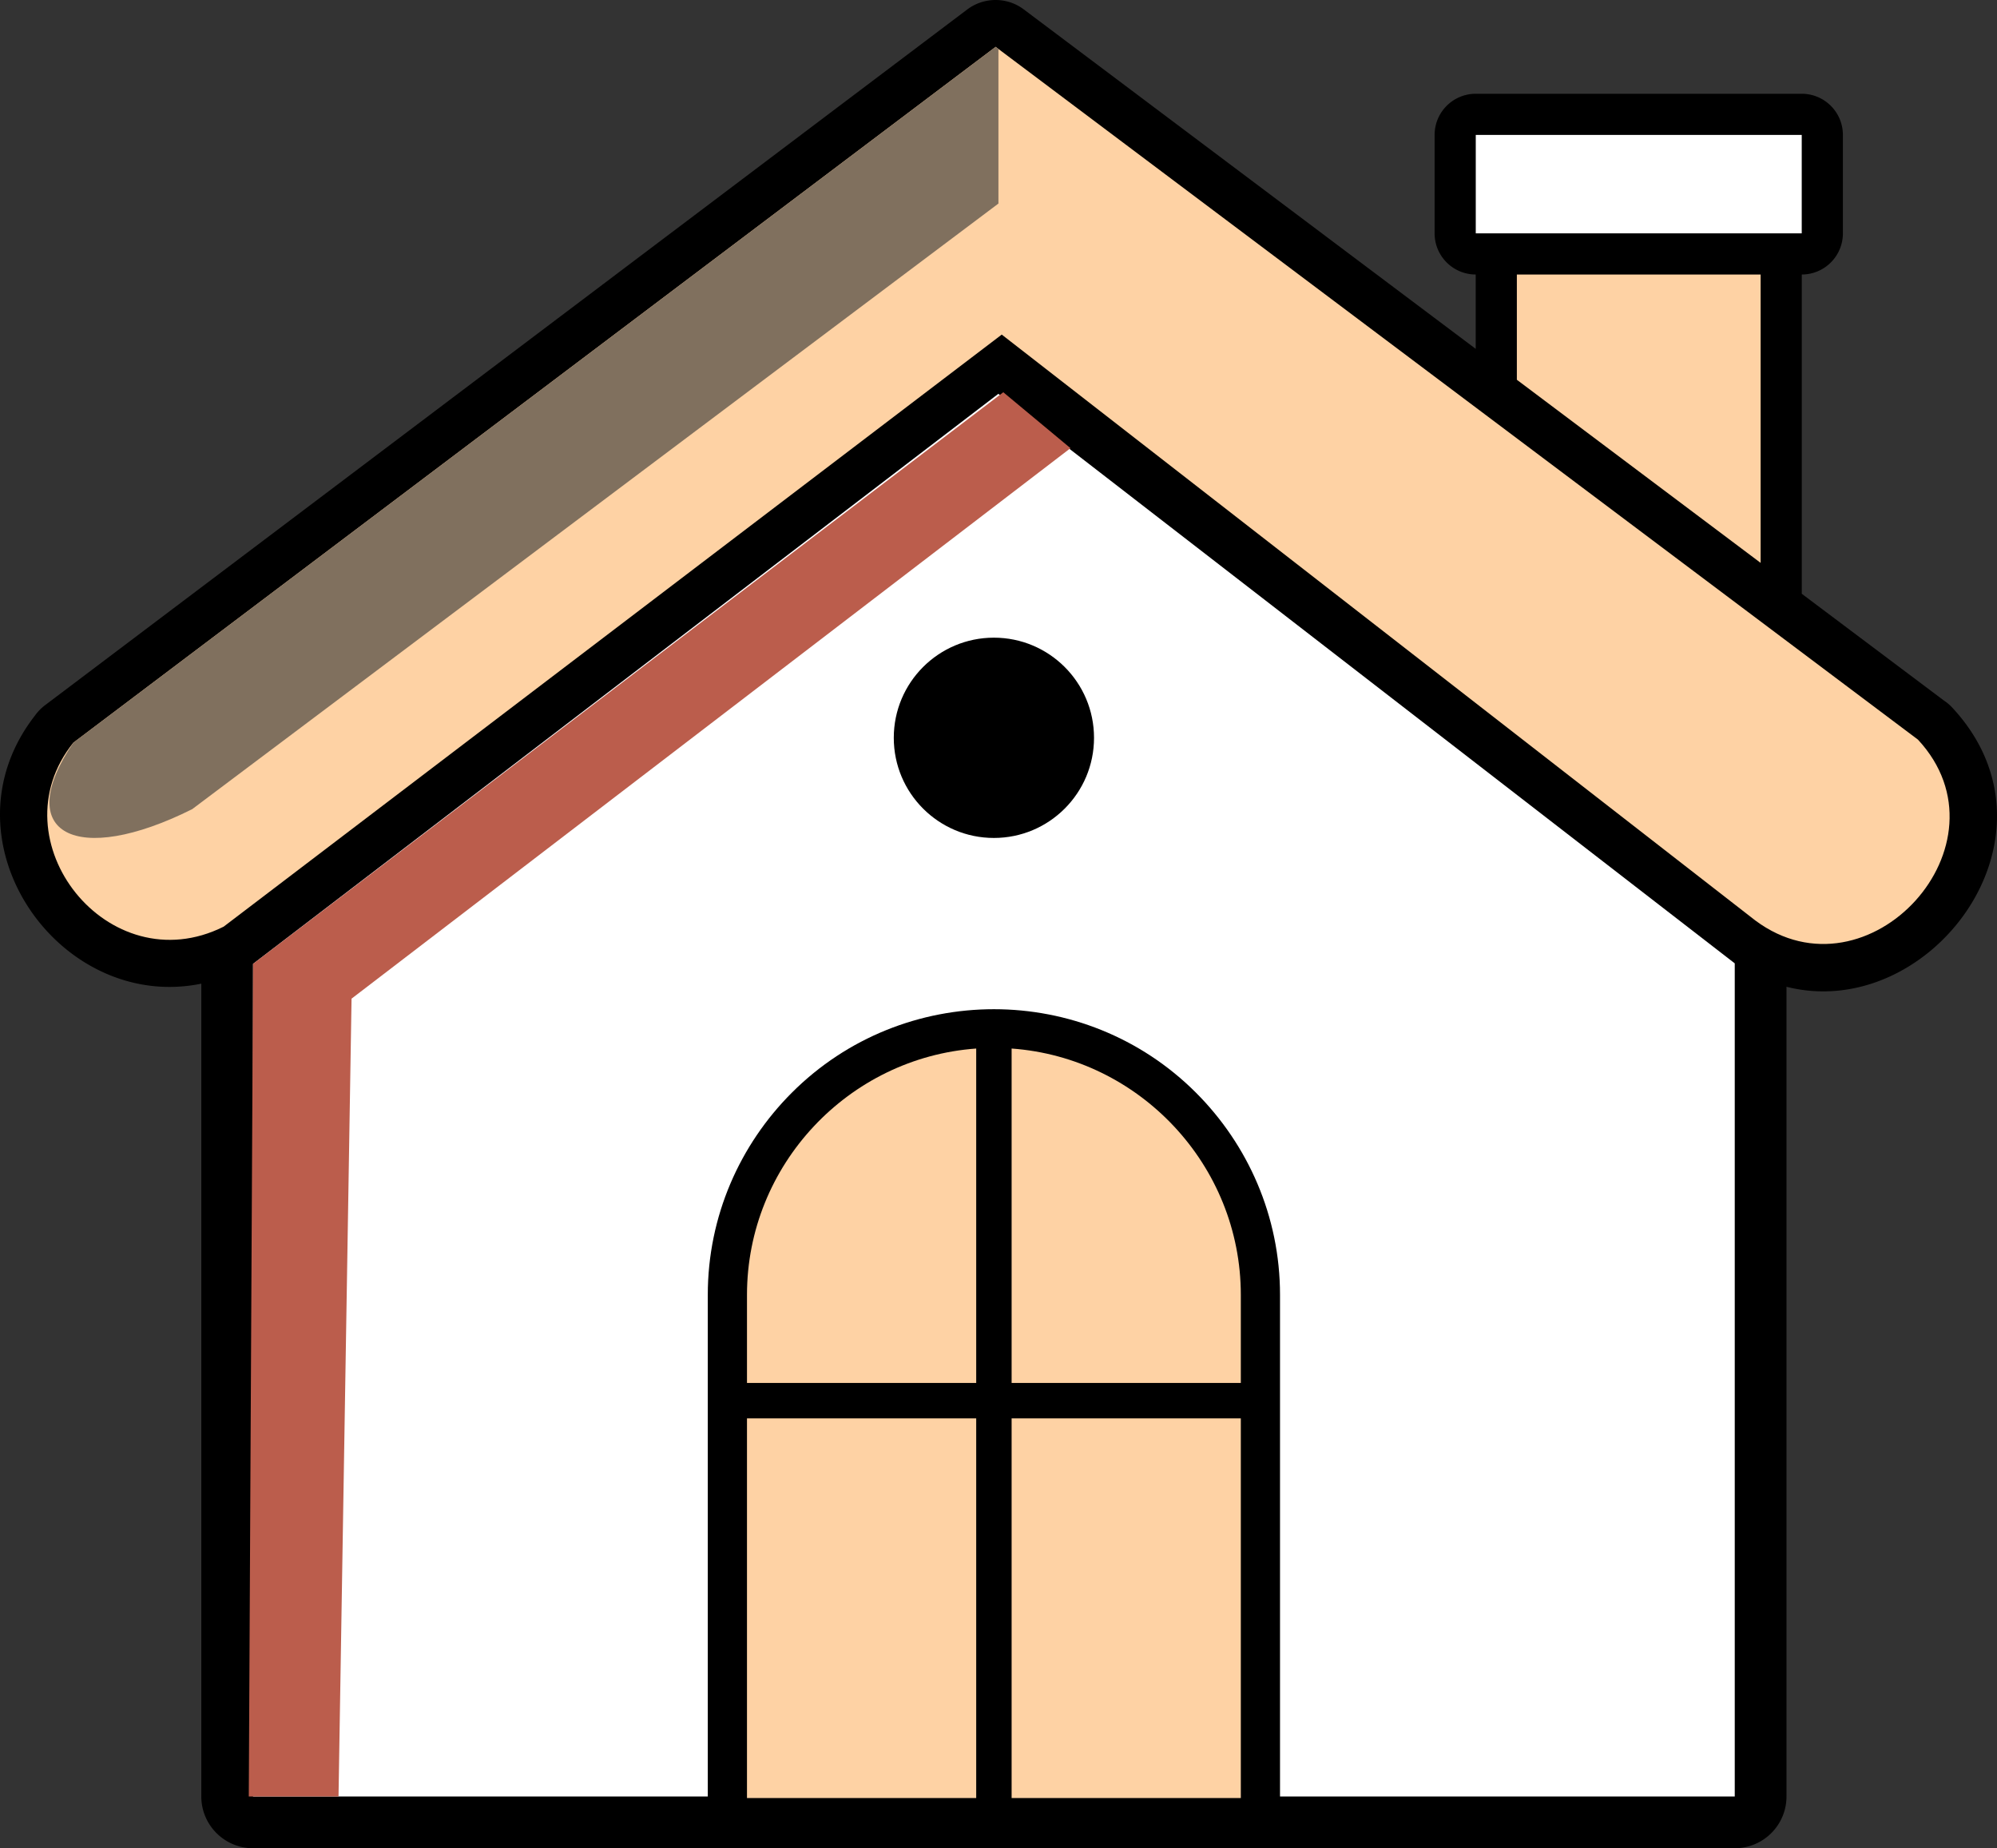
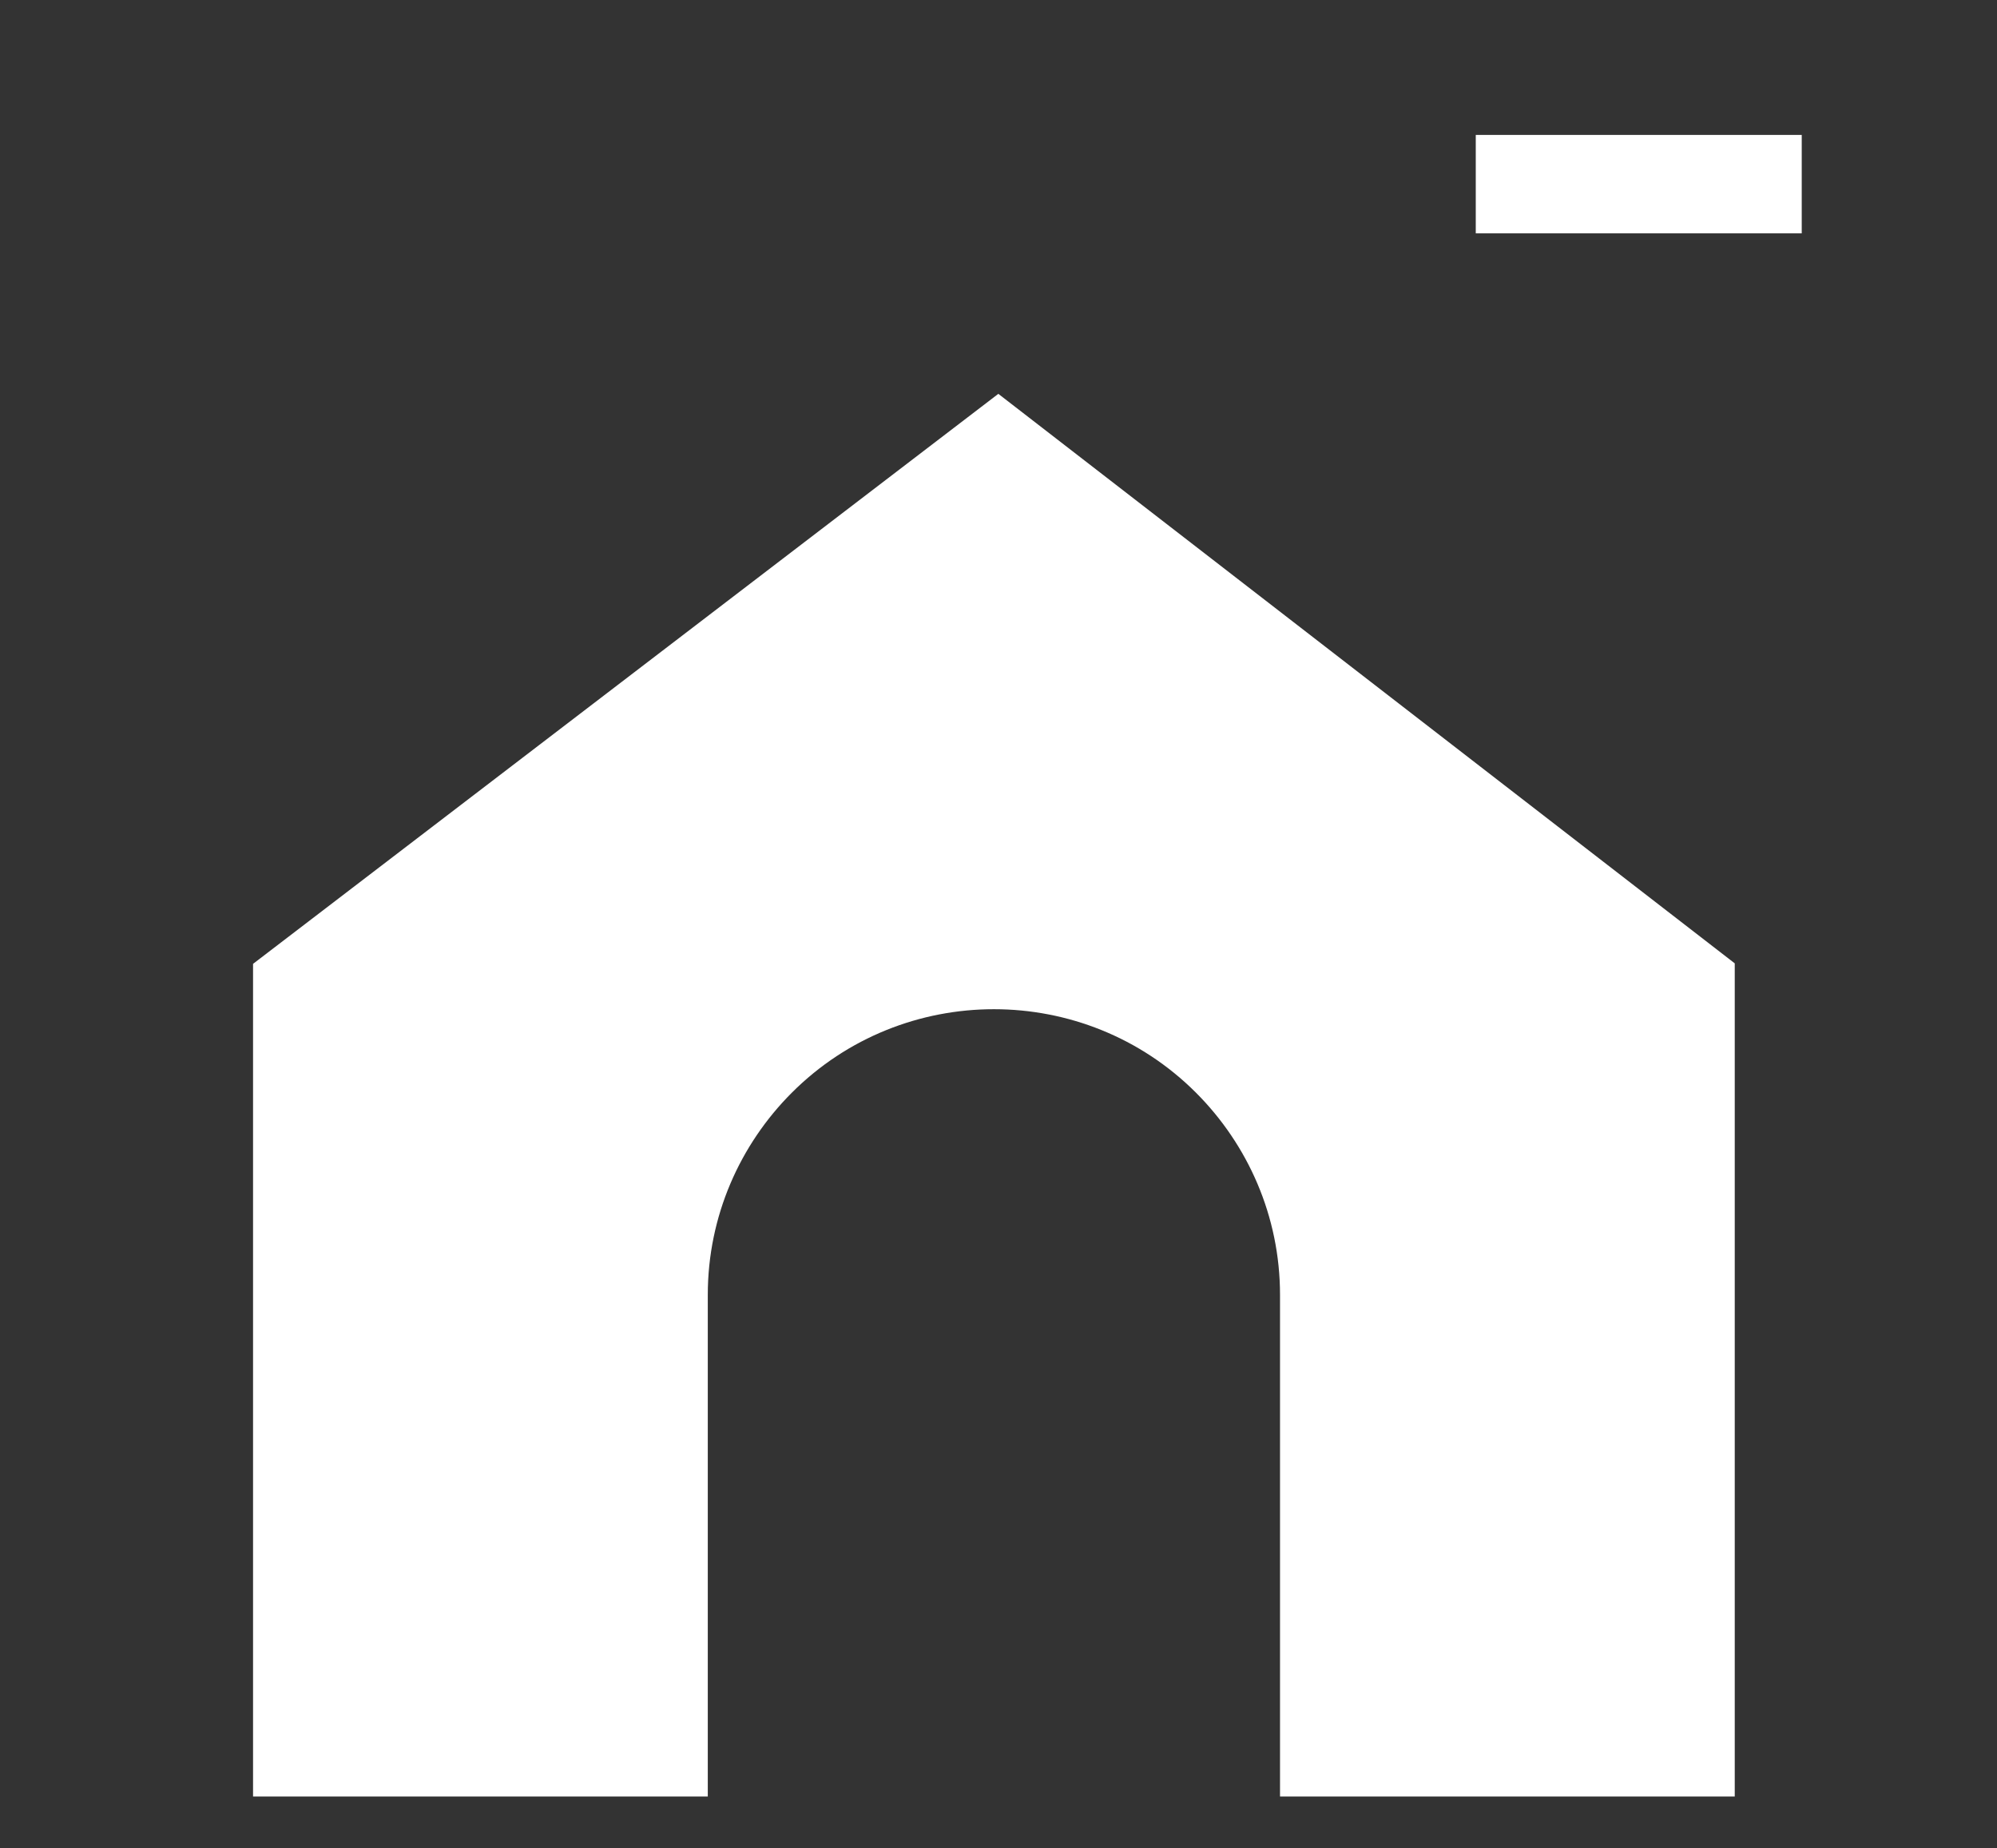
<svg xmlns="http://www.w3.org/2000/svg" shape-rendering="geometricPrecision" text-rendering="geometricPrecision" image-rendering="optimizeQuality" fill-rule="evenodd" clip-rule="evenodd" viewBox="0 0 512 473.761">
  <rect x="0" y="0" width="512" height="473.761" fill="#333333" stroke="none" />
-   <path fill-rule="nonzero" d="M378.363 24.038h83.575c5.827 0 10.551 4.724 10.551 10.551v25.224c0 5.824-4.718 10.545-10.539 10.551v81.843l36.413 27.344a12.04 12.04 0 012.184 1.85c30.562 32.901-5.696 80.856-42.52 71.541v207.555c0 7.325-5.939 13.264-13.264 13.264H64.878c-7.325 0-13.265-5.939-13.265-13.264V252.146c-36.464 7.471-67.579-36.805-42.608-68.776a12.085 12.085 0 012.537-2.597L248.015 2.406c4.177-3.127 10.078-3.288 14.459 0l115.874 87.017V70.364c-5.822-.009-10.537-4.73-10.537-10.551V34.589c0-5.827 4.725-10.551 10.552-10.551z" />
  <path fill="#FFFFFF" d="M378.363 34.589h83.574v25.225h-83.574V34.589zm-122.406 66.364l188.806 145.986v213.558H328.178v-128.58c0-20.177-8.252-38.528-21.541-51.816-28.544-28.545-75.086-28.545-103.63 0-13.289 13.288-21.541 31.633-21.541 51.816v128.58H64.878V247.066l191.079-146.113z" />
-   <path fill="#FED2A4" d="M18.794 190.379c-20.167 25.078 9.009 61.919 38.549 47.153L256.832 85.765l193.229 150.202c28.924 21.505 66.555-19.596 41.678-46.372L255.267 12.012 18.794 190.379zm240.569 78.395c32.721 2.349 58.765 29.857 58.765 63.143V354.5h-58.765v-85.726zm58.765 94.804v97.317h-58.765v-97.317h58.765zm-67.844 97.317h-58.768v-97.317h58.768v97.317zM191.516 354.5v-22.583c0-33.293 26.047-60.794 58.768-63.143V354.5h-58.768zM451.398 70.364v73.92l-62.499-46.938V70.364h62.499z" />
-   <path d="M254.82 163.455c14.177 0 25.67 11.49 25.67 25.67 0 14.176-11.493 25.669-25.67 25.669-14.179 0-25.669-11.493-25.669-25.669 0-14.18 11.49-25.67 25.669-25.67z" />
-   <path fill="#BB5D4C" d="M257.23 100.546l17.229 14.334L90.132 255.989l-3.34 204.508H63.784l1.094-213.434z" />
-   <path fill="#80705e" d="M18.794 190.379c-15.914 23.528.939 31.801 30.48 17.035l206.71-155.239V12.55l-.717-.538L18.794 190.379z" />
</svg>